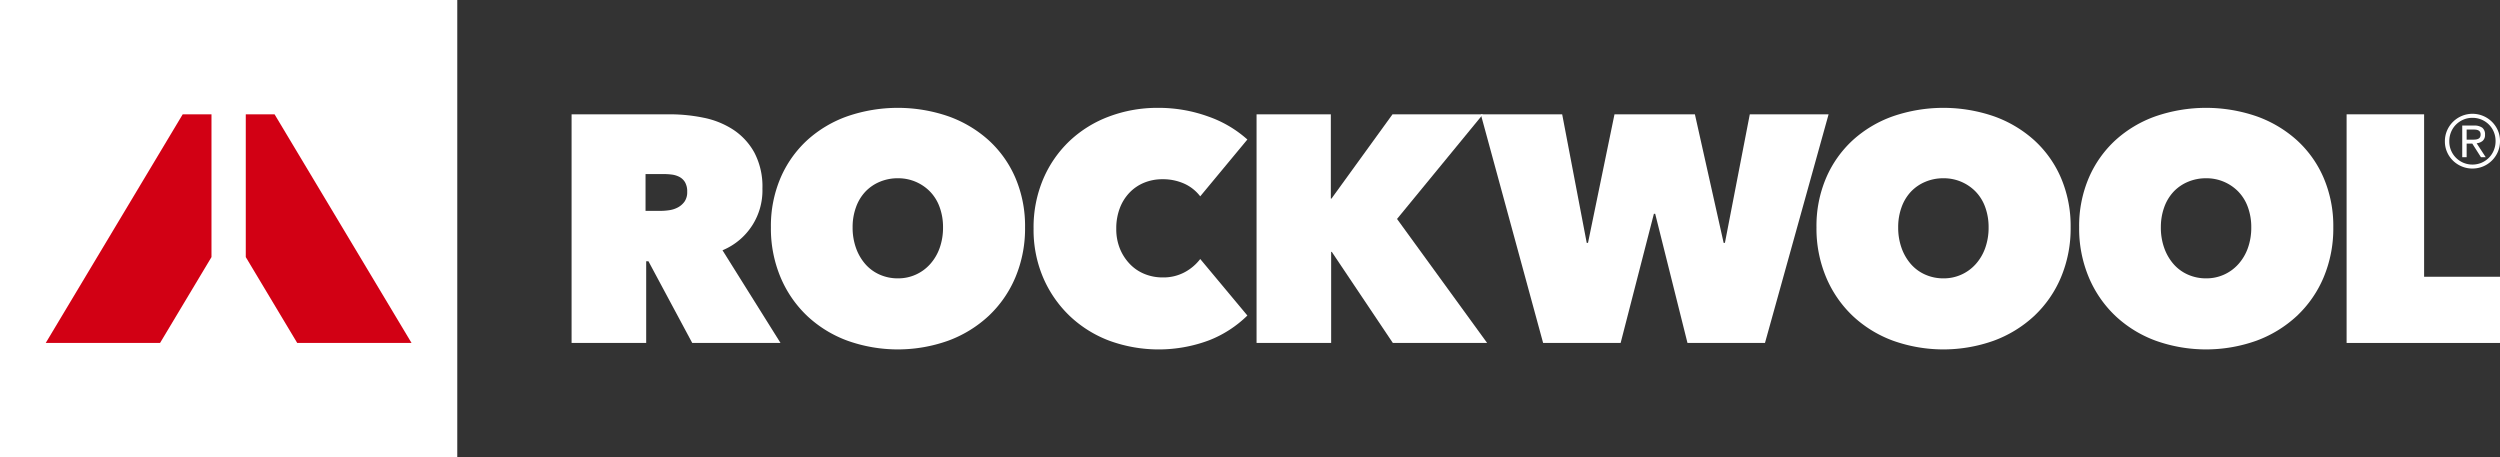
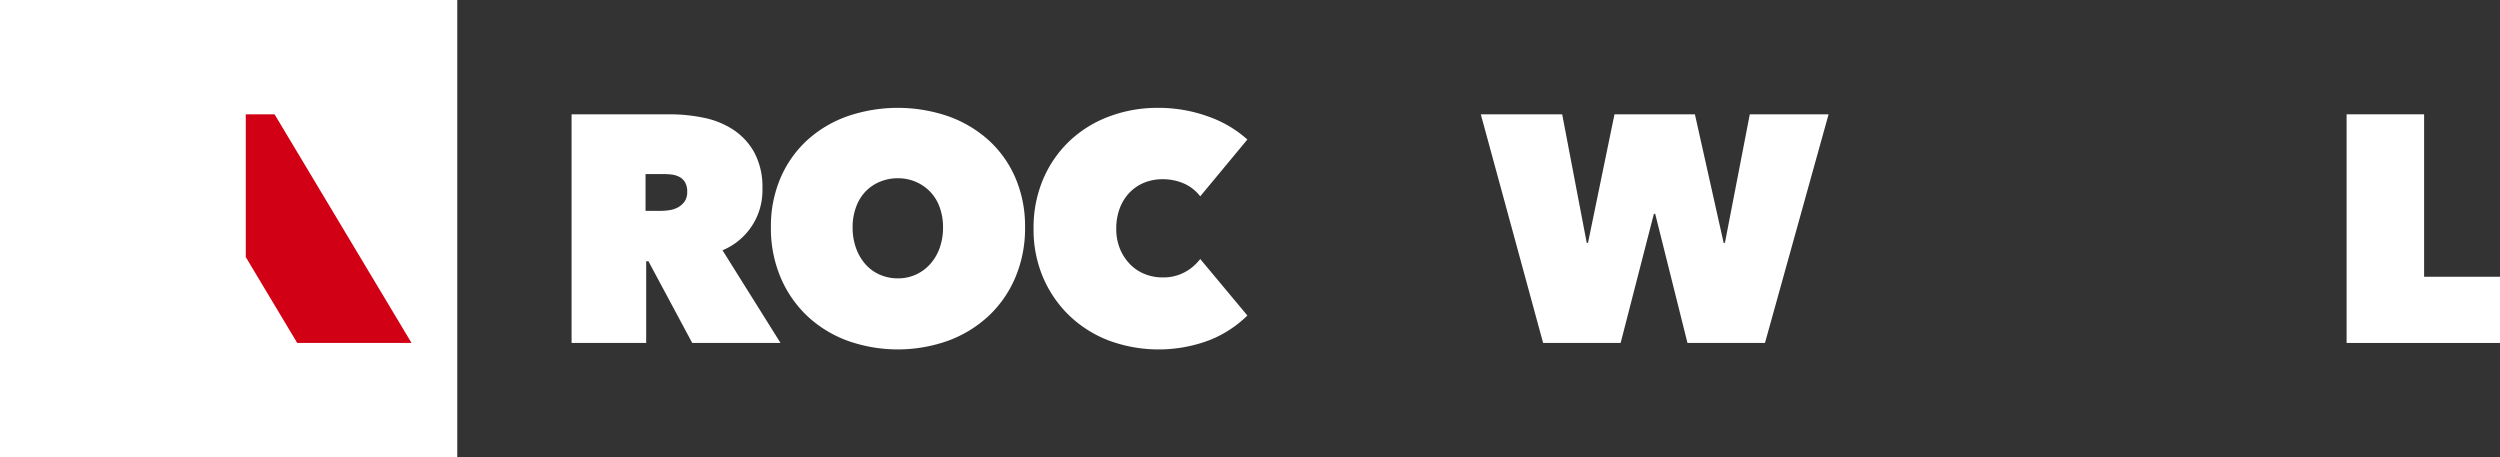
<svg xmlns="http://www.w3.org/2000/svg" width="836.785" height="153.055" viewBox="0 0 836.785 153.055">
  <rect x="0" y="0" width="836.785" height="153.055" fill="#333333" stroke="none" />
  <g id="Group_1" data-name="Group 1" transform="translate(-76.528 -76.528)">
    <path id="Path_1" data-name="Path 1" d="M267.846,114.791h32.968A55.867,55.867,0,0,1,312,115.927a28.324,28.324,0,0,1,9.943,4,21.7,21.7,0,0,1,7.08,7.674,24.36,24.36,0,0,1,2.7,12.052A21.655,21.655,0,0,1,318.361,160.3l19.42,31.022H308.23l-14.66-27.346h-.755v27.346H267.846Zm24.753,32.32h5.041a20.666,20.666,0,0,0,2.843-.217,8.744,8.744,0,0,0,2.895-.918,6.525,6.525,0,0,0,2.253-1.946,5.445,5.445,0,0,0,.911-3.3,6.05,6.05,0,0,0-.751-3.243,4.845,4.845,0,0,0-1.93-1.784,7.694,7.694,0,0,0-2.574-.756,22.4,22.4,0,0,0-2.574-.161H292.6Z" fill="#fff" />
    <path id="Path_2" data-name="Path 2" d="M334.562,152.623a40.937,40.937,0,0,1,3.243-16.591,36.868,36.868,0,0,1,8.917-12.593,39.637,39.637,0,0,1,13.458-8,51.976,51.976,0,0,1,33.723,0,40.253,40.253,0,0,1,13.512,8,36.536,36.536,0,0,1,8.971,12.593,40.936,40.936,0,0,1,3.242,16.591,42.092,42.092,0,0,1-3.242,16.754,37.845,37.845,0,0,1-8.971,12.917,40.3,40.3,0,0,1-13.512,8.269,50.176,50.176,0,0,1-33.723,0,39.684,39.684,0,0,1-13.458-8.269,38.2,38.2,0,0,1-8.917-12.917A42.093,42.093,0,0,1,334.562,152.623Zm27.347,0a20.177,20.177,0,0,0,1.135,6.918,16.617,16.617,0,0,0,3.135,5.4,13.7,13.7,0,0,0,4.81,3.513,14.783,14.783,0,0,0,6.053,1.243,14.269,14.269,0,0,0,10.808-4.756,16.129,16.129,0,0,0,3.189-5.4,20.2,20.2,0,0,0,1.135-6.918,19.416,19.416,0,0,0-1.135-6.755,14.5,14.5,0,0,0-3.189-5.189,14.849,14.849,0,0,0-10.808-4.486,15.379,15.379,0,0,0-6.053,1.19,14.121,14.121,0,0,0-4.81,3.3,14.905,14.905,0,0,0-3.135,5.189A19.393,19.393,0,0,0,361.909,152.623Z" fill="#fff" />
    <path id="Path_3" data-name="Path 3" d="M422.481,153.055a41.322,41.322,0,0,1,3.244-16.645,38.211,38.211,0,0,1,8.862-12.754,39.139,39.139,0,0,1,13.241-8.161A45.871,45.871,0,0,1,464.1,112.63a48.747,48.747,0,0,1,16.754,2.865,38.8,38.8,0,0,1,13.186,7.728l-15.781,19.023a13.945,13.945,0,0,0-5.4-4.269,17.452,17.452,0,0,0-7.242-1.459,16.009,16.009,0,0,0-6.053,1.135,14.221,14.221,0,0,0-4.917,3.3,15.274,15.274,0,0,0-3.3,5.243,18.916,18.916,0,0,0-1.188,6.863,17.363,17.363,0,0,0,1.242,6.756,16.222,16.222,0,0,0,3.351,5.134,14.227,14.227,0,0,0,4.919,3.3,15.706,15.706,0,0,0,5.944,1.135,14.992,14.992,0,0,0,7.62-1.838,16.164,16.164,0,0,0,5.027-4.324l15.781,18.916a38.079,38.079,0,0,1-12.754,8.269,48.143,48.143,0,0,1-33.455.163,39.426,39.426,0,0,1-13.241-8.269,38.987,38.987,0,0,1-8.862-12.755A40.659,40.659,0,0,1,422.481,153.055Z" fill="#fff" />
-     <path id="Path_4" data-name="Path 4" d="M522.3,160.838h-.217v30.481H497.117V114.791h24.861V143h.216l20.428-28.211h30.266l-28.752,35.022,30.157,41.506H542.731Z" fill="#fff" />
    <path id="Path_5" data-name="Path 5" d="M618.976,191.319H593.034l-20.861-76.528h27.239l8.214,43.02h.433l8.864-43.02h26.913l9.621,43.02h.432l8.322-43.02h26.375l-21.293,76.528H641.351l-10.809-43.235h-.433Z" fill="#fff" />
-     <path id="Path_6" data-name="Path 6" d="M684.529,152.623a40.937,40.937,0,0,1,3.244-16.591,36.867,36.867,0,0,1,8.917-12.593,39.642,39.642,0,0,1,13.457-8,51.979,51.979,0,0,1,33.724,0,40.258,40.258,0,0,1,13.511,8,36.526,36.526,0,0,1,8.972,12.593,40.937,40.937,0,0,1,3.242,16.591,42.093,42.093,0,0,1-3.242,16.754,37.834,37.834,0,0,1-8.972,12.917,40.3,40.3,0,0,1-13.511,8.269,50.179,50.179,0,0,1-33.724,0,39.689,39.689,0,0,1-13.457-8.269,38.2,38.2,0,0,1-8.917-12.917A42.093,42.093,0,0,1,684.529,152.623Zm27.348,0a20.2,20.2,0,0,0,1.134,6.918,16.636,16.636,0,0,0,3.135,5.4,13.7,13.7,0,0,0,4.811,3.513,14.784,14.784,0,0,0,6.053,1.243,14.269,14.269,0,0,0,10.808-4.756,16.163,16.163,0,0,0,3.189-5.4,20.2,20.2,0,0,0,1.134-6.918,19.417,19.417,0,0,0-1.134-6.755,14.531,14.531,0,0,0-3.189-5.189,14.849,14.849,0,0,0-10.808-4.486,15.38,15.38,0,0,0-6.053,1.19,14.125,14.125,0,0,0-4.811,3.3,14.921,14.921,0,0,0-3.135,5.189A19.417,19.417,0,0,0,711.877,152.623Z" fill="#fff" />
-     <path id="Path_7" data-name="Path 7" d="M772.449,152.623a40.937,40.937,0,0,1,3.243-16.591,36.867,36.867,0,0,1,8.917-12.593,39.637,39.637,0,0,1,13.458-8,51.976,51.976,0,0,1,33.723,0,40.262,40.262,0,0,1,13.512,8,36.536,36.536,0,0,1,8.971,12.593,40.937,40.937,0,0,1,3.242,16.591,42.093,42.093,0,0,1-3.242,16.754,37.845,37.845,0,0,1-8.971,12.917,40.306,40.306,0,0,1-13.512,8.269,50.176,50.176,0,0,1-33.723,0,39.683,39.683,0,0,1-13.458-8.269,38.2,38.2,0,0,1-8.917-12.917A42.093,42.093,0,0,1,772.449,152.623Zm27.347,0a20.177,20.177,0,0,0,1.135,6.918,16.617,16.617,0,0,0,3.135,5.4,13.691,13.691,0,0,0,4.81,3.513,14.784,14.784,0,0,0,6.053,1.243,14.269,14.269,0,0,0,10.808-4.756,16.146,16.146,0,0,0,3.189-5.4,20.2,20.2,0,0,0,1.135-6.918,19.417,19.417,0,0,0-1.135-6.755,14.517,14.517,0,0,0-3.189-5.189,14.849,14.849,0,0,0-10.808-4.486,15.38,15.38,0,0,0-6.053,1.19,14.111,14.111,0,0,0-4.81,3.3,14.905,14.905,0,0,0-3.135,5.189A19.393,19.393,0,0,0,799.8,152.623Z" fill="#fff" />
    <path id="Path_8" data-name="Path 8" d="M861.97,114.791h25.942v54.37h25.4v22.158H861.97Z" fill="#fff" />
    <rect id="Rectangle_1" data-name="Rectangle 1" width="153.055" height="153.055" transform="translate(76.528 76.528)" fill="#fff" />
-     <path id="Path_9" data-name="Path 9" d="M147.315,162.579,130.1,191.319H91.833l45.849-76.528h9.634Z" fill="#d20014" />
    <path id="Path_10" data-name="Path 10" d="M176.013,191.319l-17.219-28.741V114.791h9.635l45.848,76.528Z" fill="#d20014" />
-     <path id="Path_11" data-name="Path 11" d="M894.868,123.842a8.99,8.99,0,0,1,.738-3.653,9.263,9.263,0,0,1,16.97-.048,8.777,8.777,0,0,1,.737,3.6,9.019,9.019,0,0,1-.737,3.653,9.23,9.23,0,0,1-8.485,5.546,9.122,9.122,0,0,1-3.567-.7,9.324,9.324,0,0,1-2.926-1.918,9.1,9.1,0,0,1-1.992-2.878A8.745,8.745,0,0,1,894.868,123.842Zm1.475,0a7.728,7.728,0,0,0,.6,3.062,7.62,7.62,0,0,0,1.66,2.459,7.9,7.9,0,0,0,2.459,1.648,7.889,7.889,0,0,0,6.05,0,7.8,7.8,0,0,0,2.46-1.66,7.688,7.688,0,0,0,1.66-2.5,7.98,7.98,0,0,0,.6-3.111,7.832,7.832,0,0,0-.6-3.074,7.575,7.575,0,0,0-1.66-2.471,7.705,7.705,0,0,0-5.484-2.226,7.559,7.559,0,0,0-3.026.6,7.878,7.878,0,0,0-2.459,1.647,7.559,7.559,0,0,0-1.66,2.484A8.033,8.033,0,0,0,896.343,123.842Zm4.329-5.288h3.886a4.514,4.514,0,0,1,2.828.725,2.8,2.8,0,0,1,.91,2.325,2.545,2.545,0,0,1-.812,2.09,3.654,3.654,0,0,1-1.992.787l3.05,4.673h-1.6l-2.9-4.55h-1.893v4.55h-1.476Zm1.476,4.722h1.82c.36,0,.713-.012,1.057-.037a2.85,2.85,0,0,0,.922-.209,1.416,1.416,0,0,0,.64-.516,1.754,1.754,0,0,0,.233-.984,1.623,1.623,0,0,0-.209-.873,1.356,1.356,0,0,0-.553-.5,2.307,2.307,0,0,0-.775-.221,7.428,7.428,0,0,0-.848-.05h-2.287Z" fill="#fff" />
  </g>
</svg>